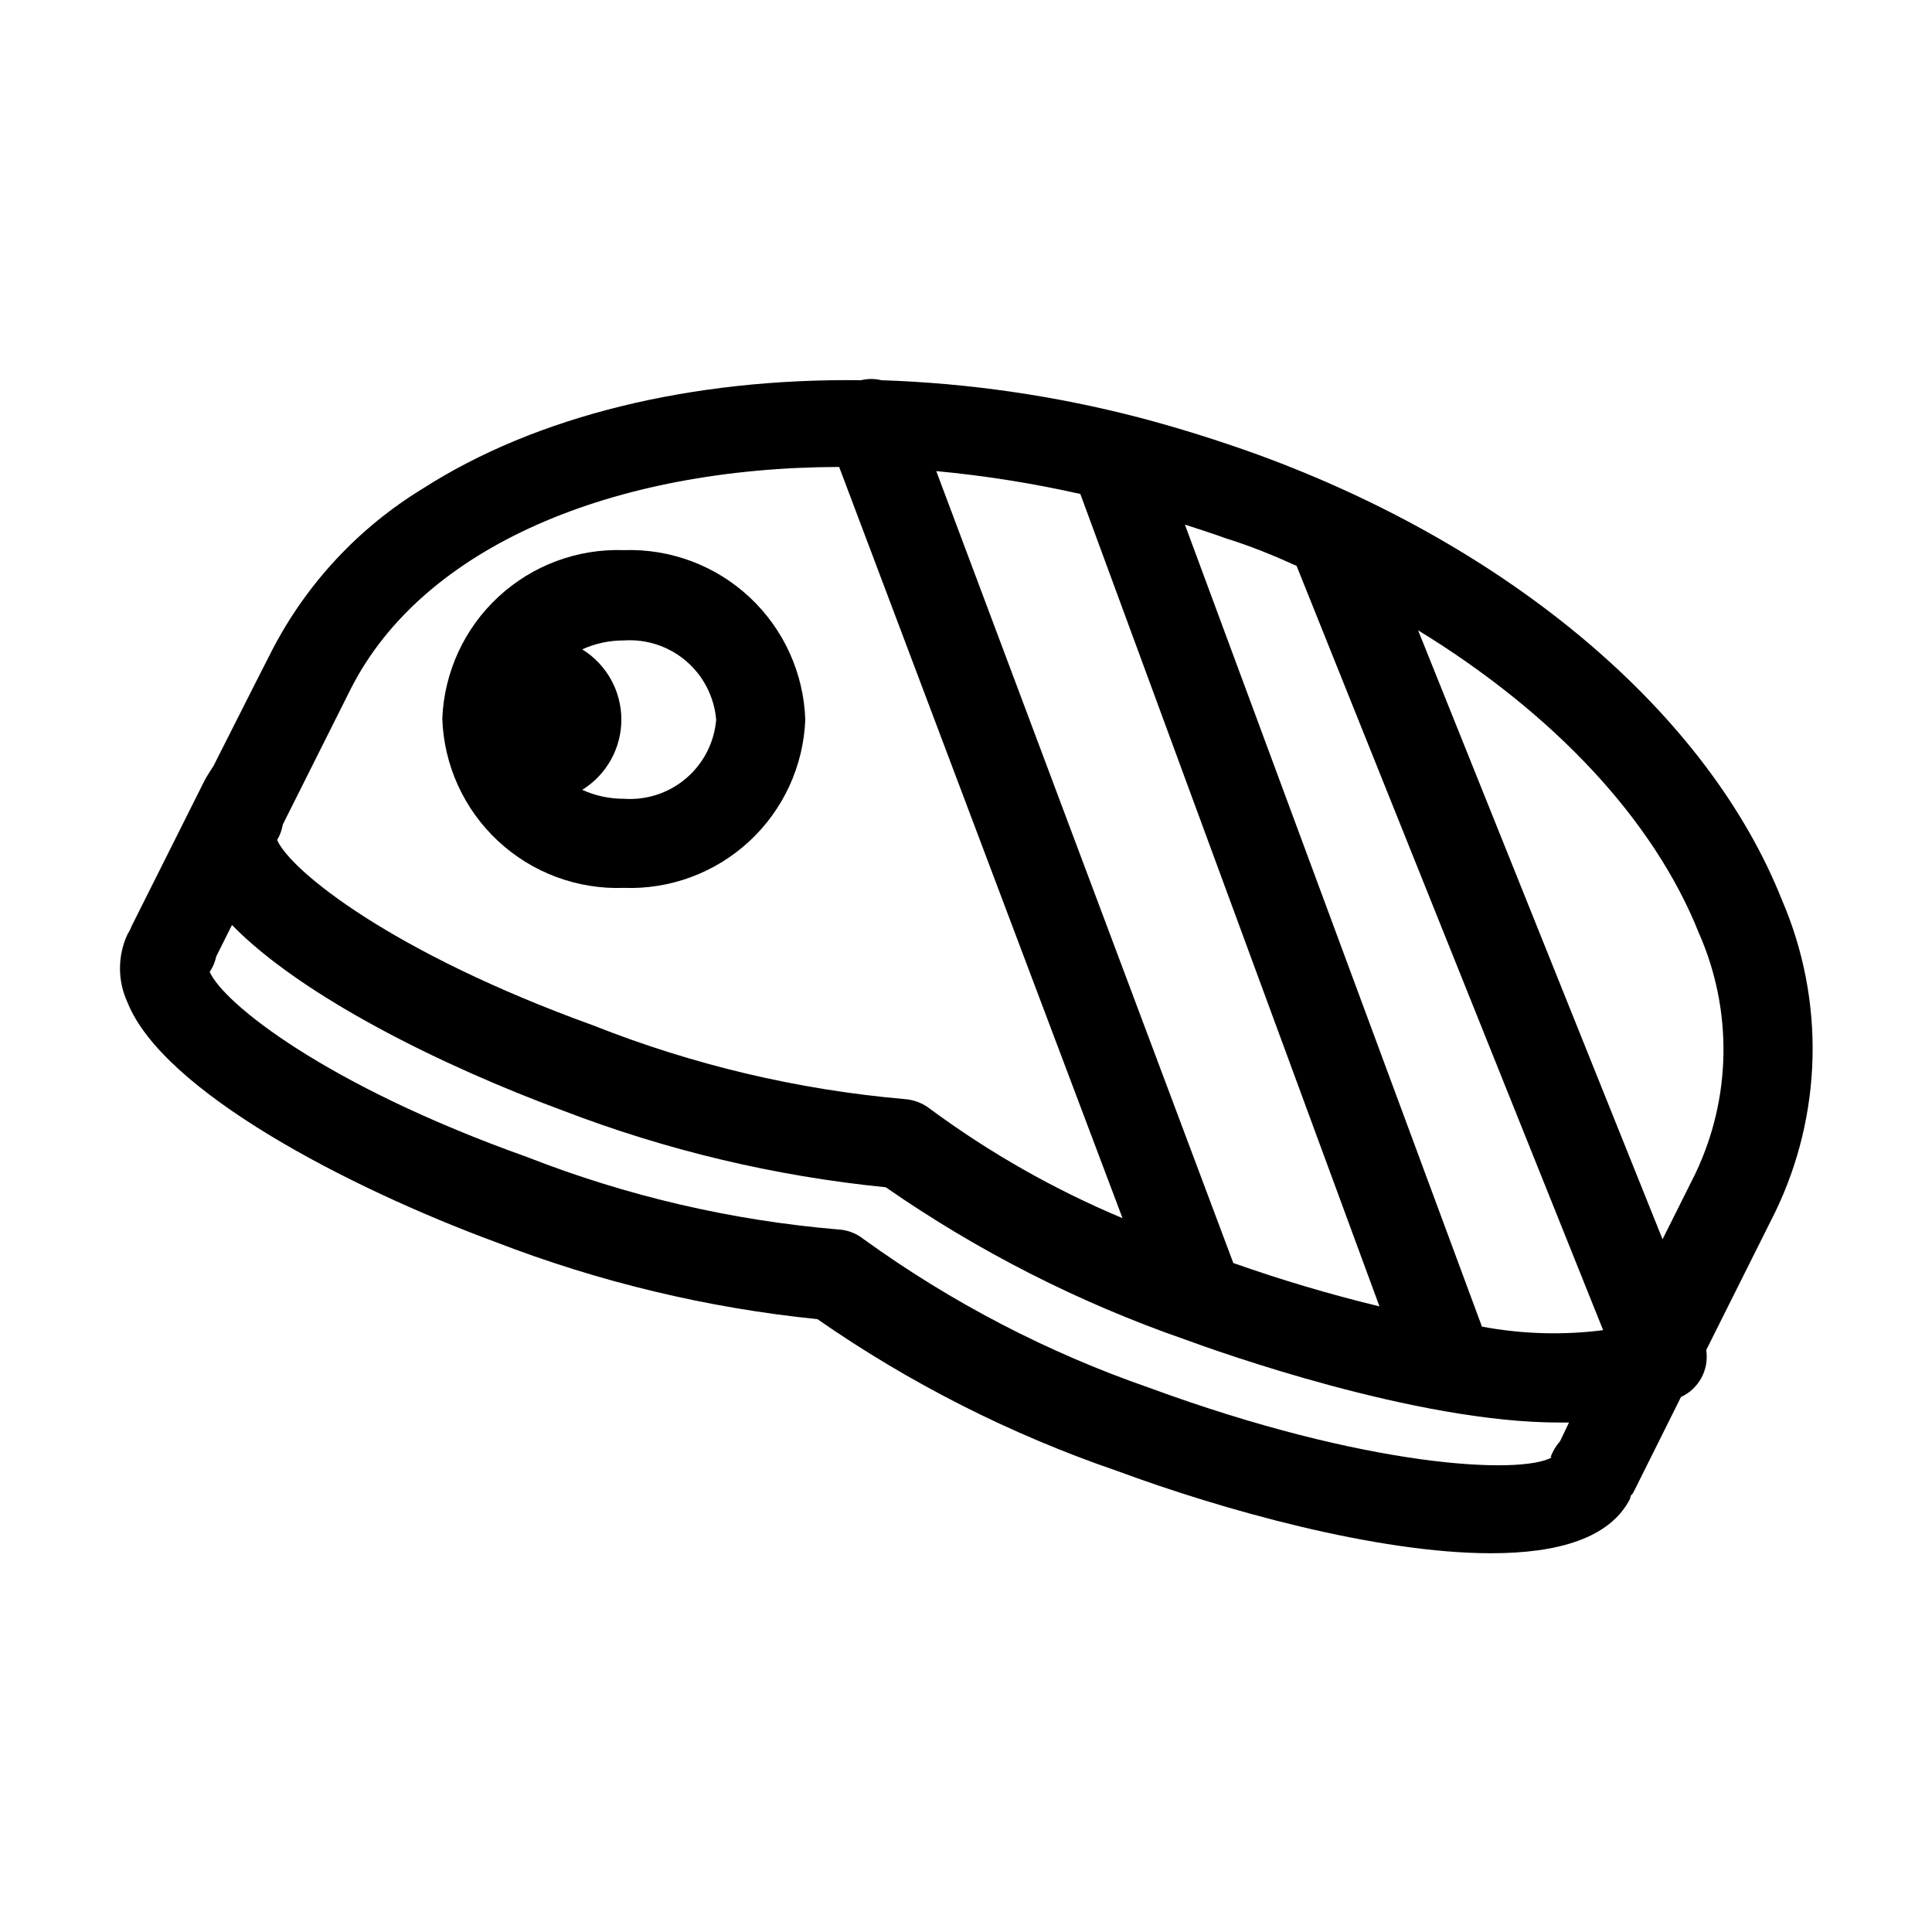
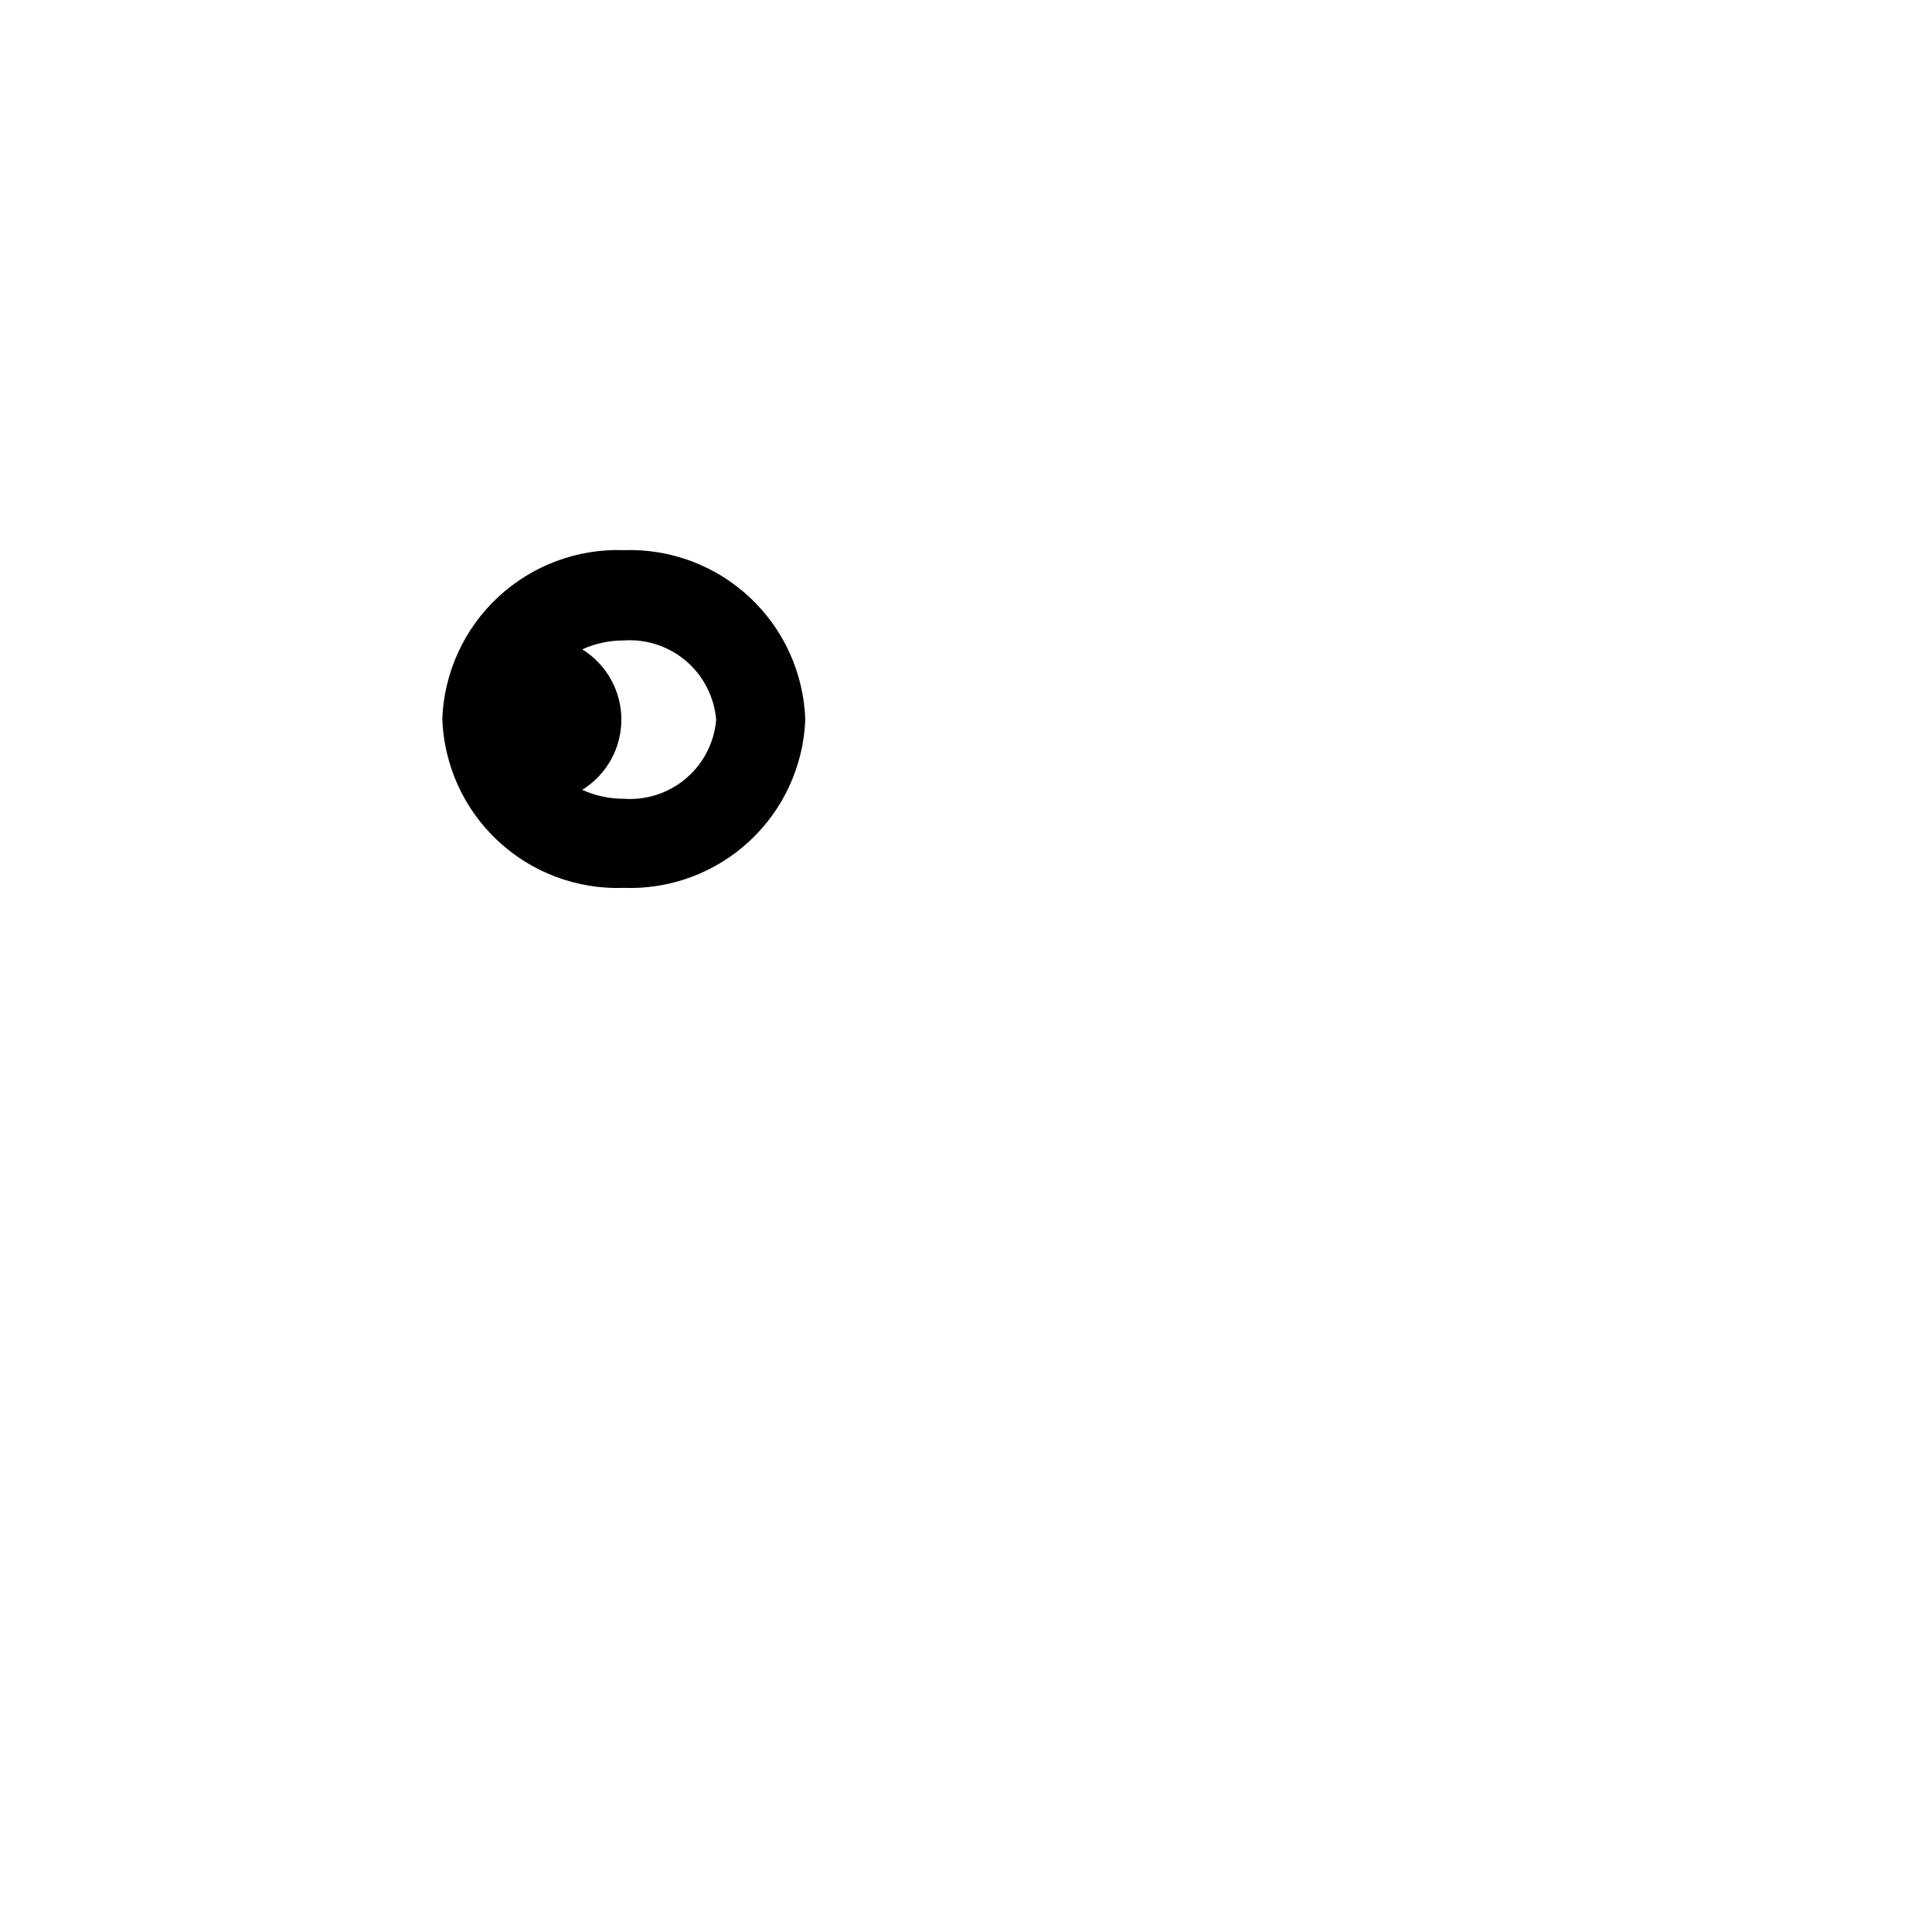
<svg xmlns="http://www.w3.org/2000/svg" fill="#000000" width="800px" height="800px" version="1.1" viewBox="144 144 512 512">
  <g>
-     <path d="m616.24 382.52c-19.523-49.199-71.477-93.441-139.02-118.08-10.496-3.777-20.809-7.008-30.938-9.684-22.465-5.875-45.516-9.227-68.723-9.996-1.758-0.434-3.594-0.434-5.352 0-45.027-0.551-86.121 9.445-116.19 28.734-16.969 10.355-30.773 25.168-39.91 42.824l-4.566 8.973-10.941 21.648-0.551 0.867c-0.629 1.023-1.34 2.047-1.891 3.148l-19.285 38.492-0.395 0.945-0.707 1.258h-0.004c-2.625 5.695-2.625 12.258 0 17.949 9.367 23.617 58.488 49.121 97.691 63.605h0.004c27.355 10.562 56 17.422 85.172 20.391 24.488 17.02 51.219 30.559 79.43 40.227 27.629 10.234 68.801 21.805 99.109 21.805 17.633 0 31.488-3.938 36.84-14.484 0 0 0-0.867 0.629-1.258l0.551-1.023 12.281-24.641c4.758-2.188 7.488-7.266 6.691-12.438l18.184-36.367 0.004-0.004c12.66-26.039 13.348-56.301 1.887-82.891zm-128.63-88.562 81.238 202.55c-10.688 1.363-21.523 1.043-32.117-0.941l-78.719-212.54c3.621 1.18 7.164 2.281 10.785 3.621 6.613 2.043 12.75 4.562 18.812 7.316zm-16.766 184.76-78.723-209.87c12.844 1.203 25.598 3.227 38.18 6.059l79.273 215.3c-13.098-3.172-26.023-7.008-38.73-11.492zm-104.46-210.97 75.098 199.08c-18.098-7.586-35.223-17.312-51.012-28.969-1.965-1.543-4.356-2.449-6.848-2.598-28.273-2.484-56.035-9.059-82.422-19.523-53.371-19.285-80.137-40.934-83.758-49.121 0.754-1.258 1.262-2.648 1.496-4.094l18.027-35.977c19.207-37.863 69.59-58.645 129.42-58.801zm188.93 262.45c-8.344 4.723-49.121 2.754-106.75-18.422-27.004-9.363-52.488-22.621-75.652-39.359-1.926-1.555-4.297-2.465-6.769-2.598-28.281-2.383-56.07-8.852-82.5-19.207-53.688-19.129-80.449-40.855-84.07-49.043 0.832-1.242 1.422-2.633 1.73-4.094l4.172-8.344c18.656 19.129 56.207 37.551 87.535 49.121h0.004c27.531 10.602 56.367 17.457 85.723 20.387 24.445 16.969 51.09 30.527 79.195 40.305 8.344 3.07 61.402 22.121 99.422 22.043h2.441l-2.363 4.957c-1.105 1.242-1.965 2.684-2.516 4.254zm37.941-75.102-8.66 17.32-64.785-161.38c35.895 21.965 62.504 50.223 74.469 80.375v-0.004c8.961 20.363 8.586 43.621-1.023 63.684z" />
    <path d="m309.31 379.3c12.281 0.445 24.238-3.992 33.254-12.344s14.352-19.934 14.844-32.215c-0.41-12.34-5.711-24.012-14.73-32.441-9.023-8.434-21.027-12.93-33.367-12.508-12.289-0.426-24.246 4.031-33.258 12.395-9.012 8.363-14.348 19.957-14.84 32.242 0.41 12.332 5.711 23.996 14.738 32.414 9.023 8.422 21.027 12.902 33.359 12.457zm24.48-44.555v-0.004c-0.5 6.012-3.352 11.582-7.938 15.5-4.582 3.922-10.527 5.875-16.543 5.441-3.801 0.008-7.559-0.797-11.02-2.363 6.453-3.984 10.379-11.031 10.379-18.617 0-7.586-3.926-14.629-10.379-18.617 3.461-1.566 7.219-2.371 11.02-2.359 6.023-0.414 11.969 1.559 16.551 5.488 4.578 3.934 7.43 9.512 7.93 15.527z" />
  </g>
</svg>